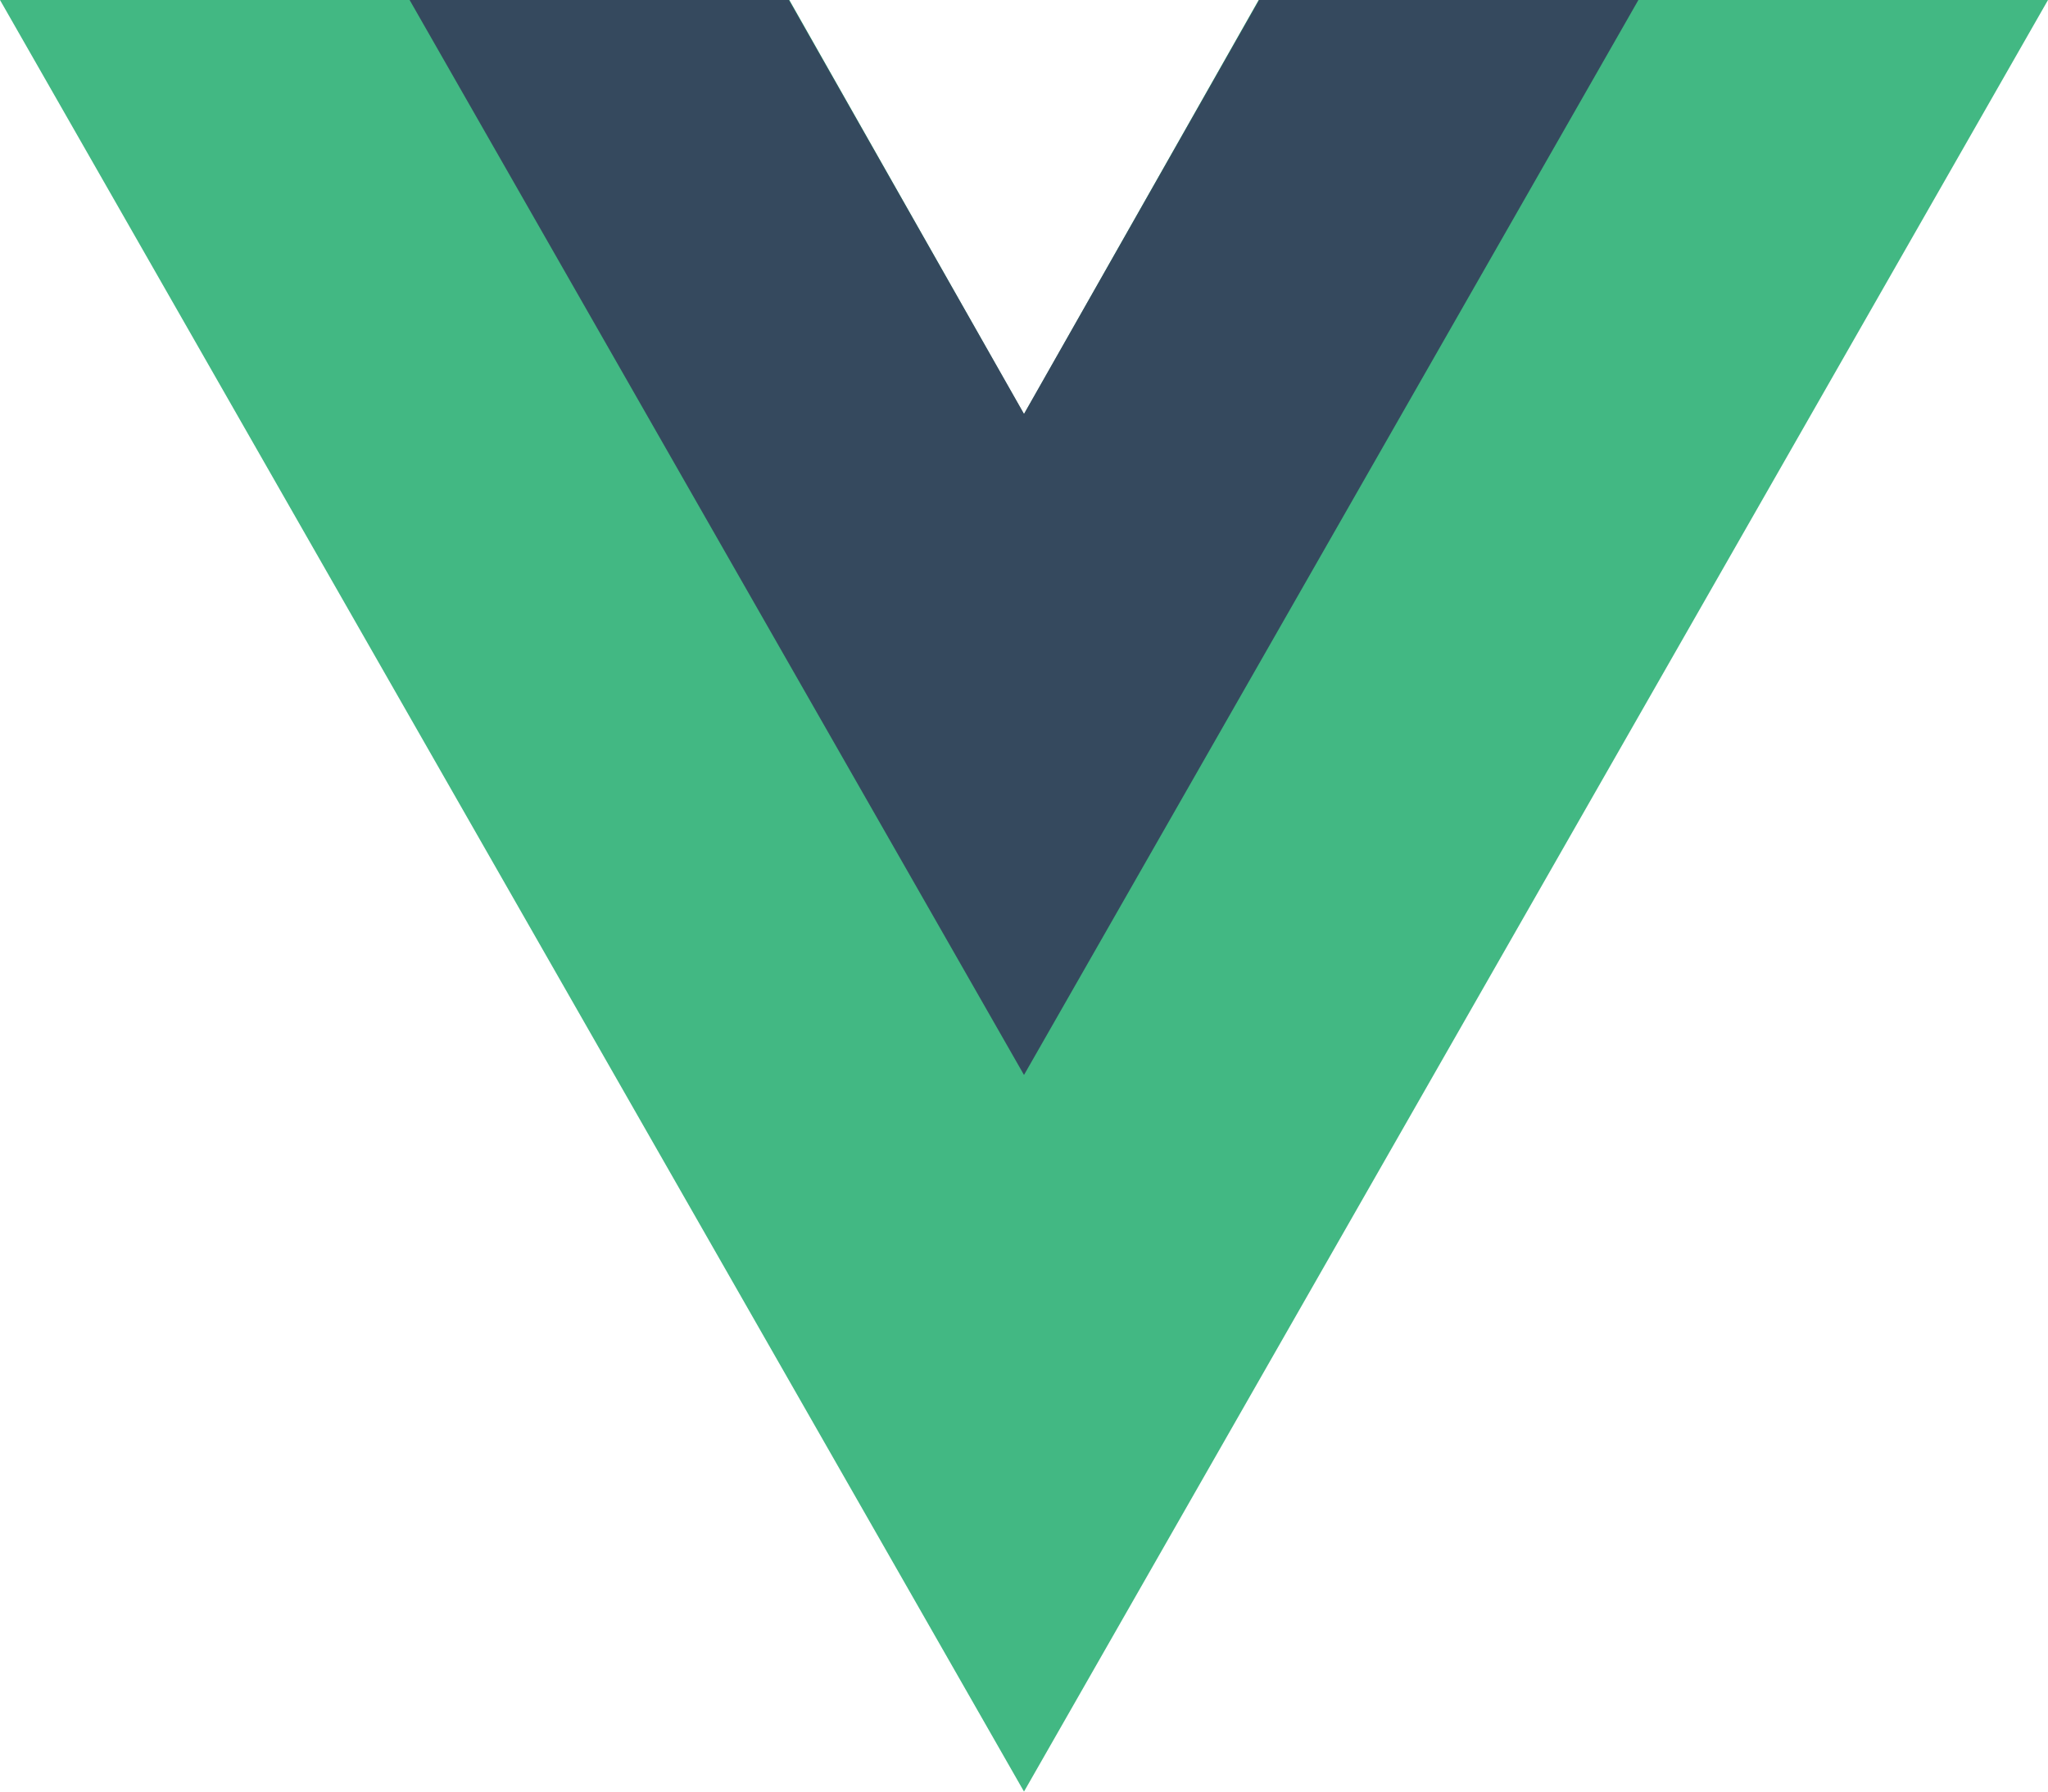
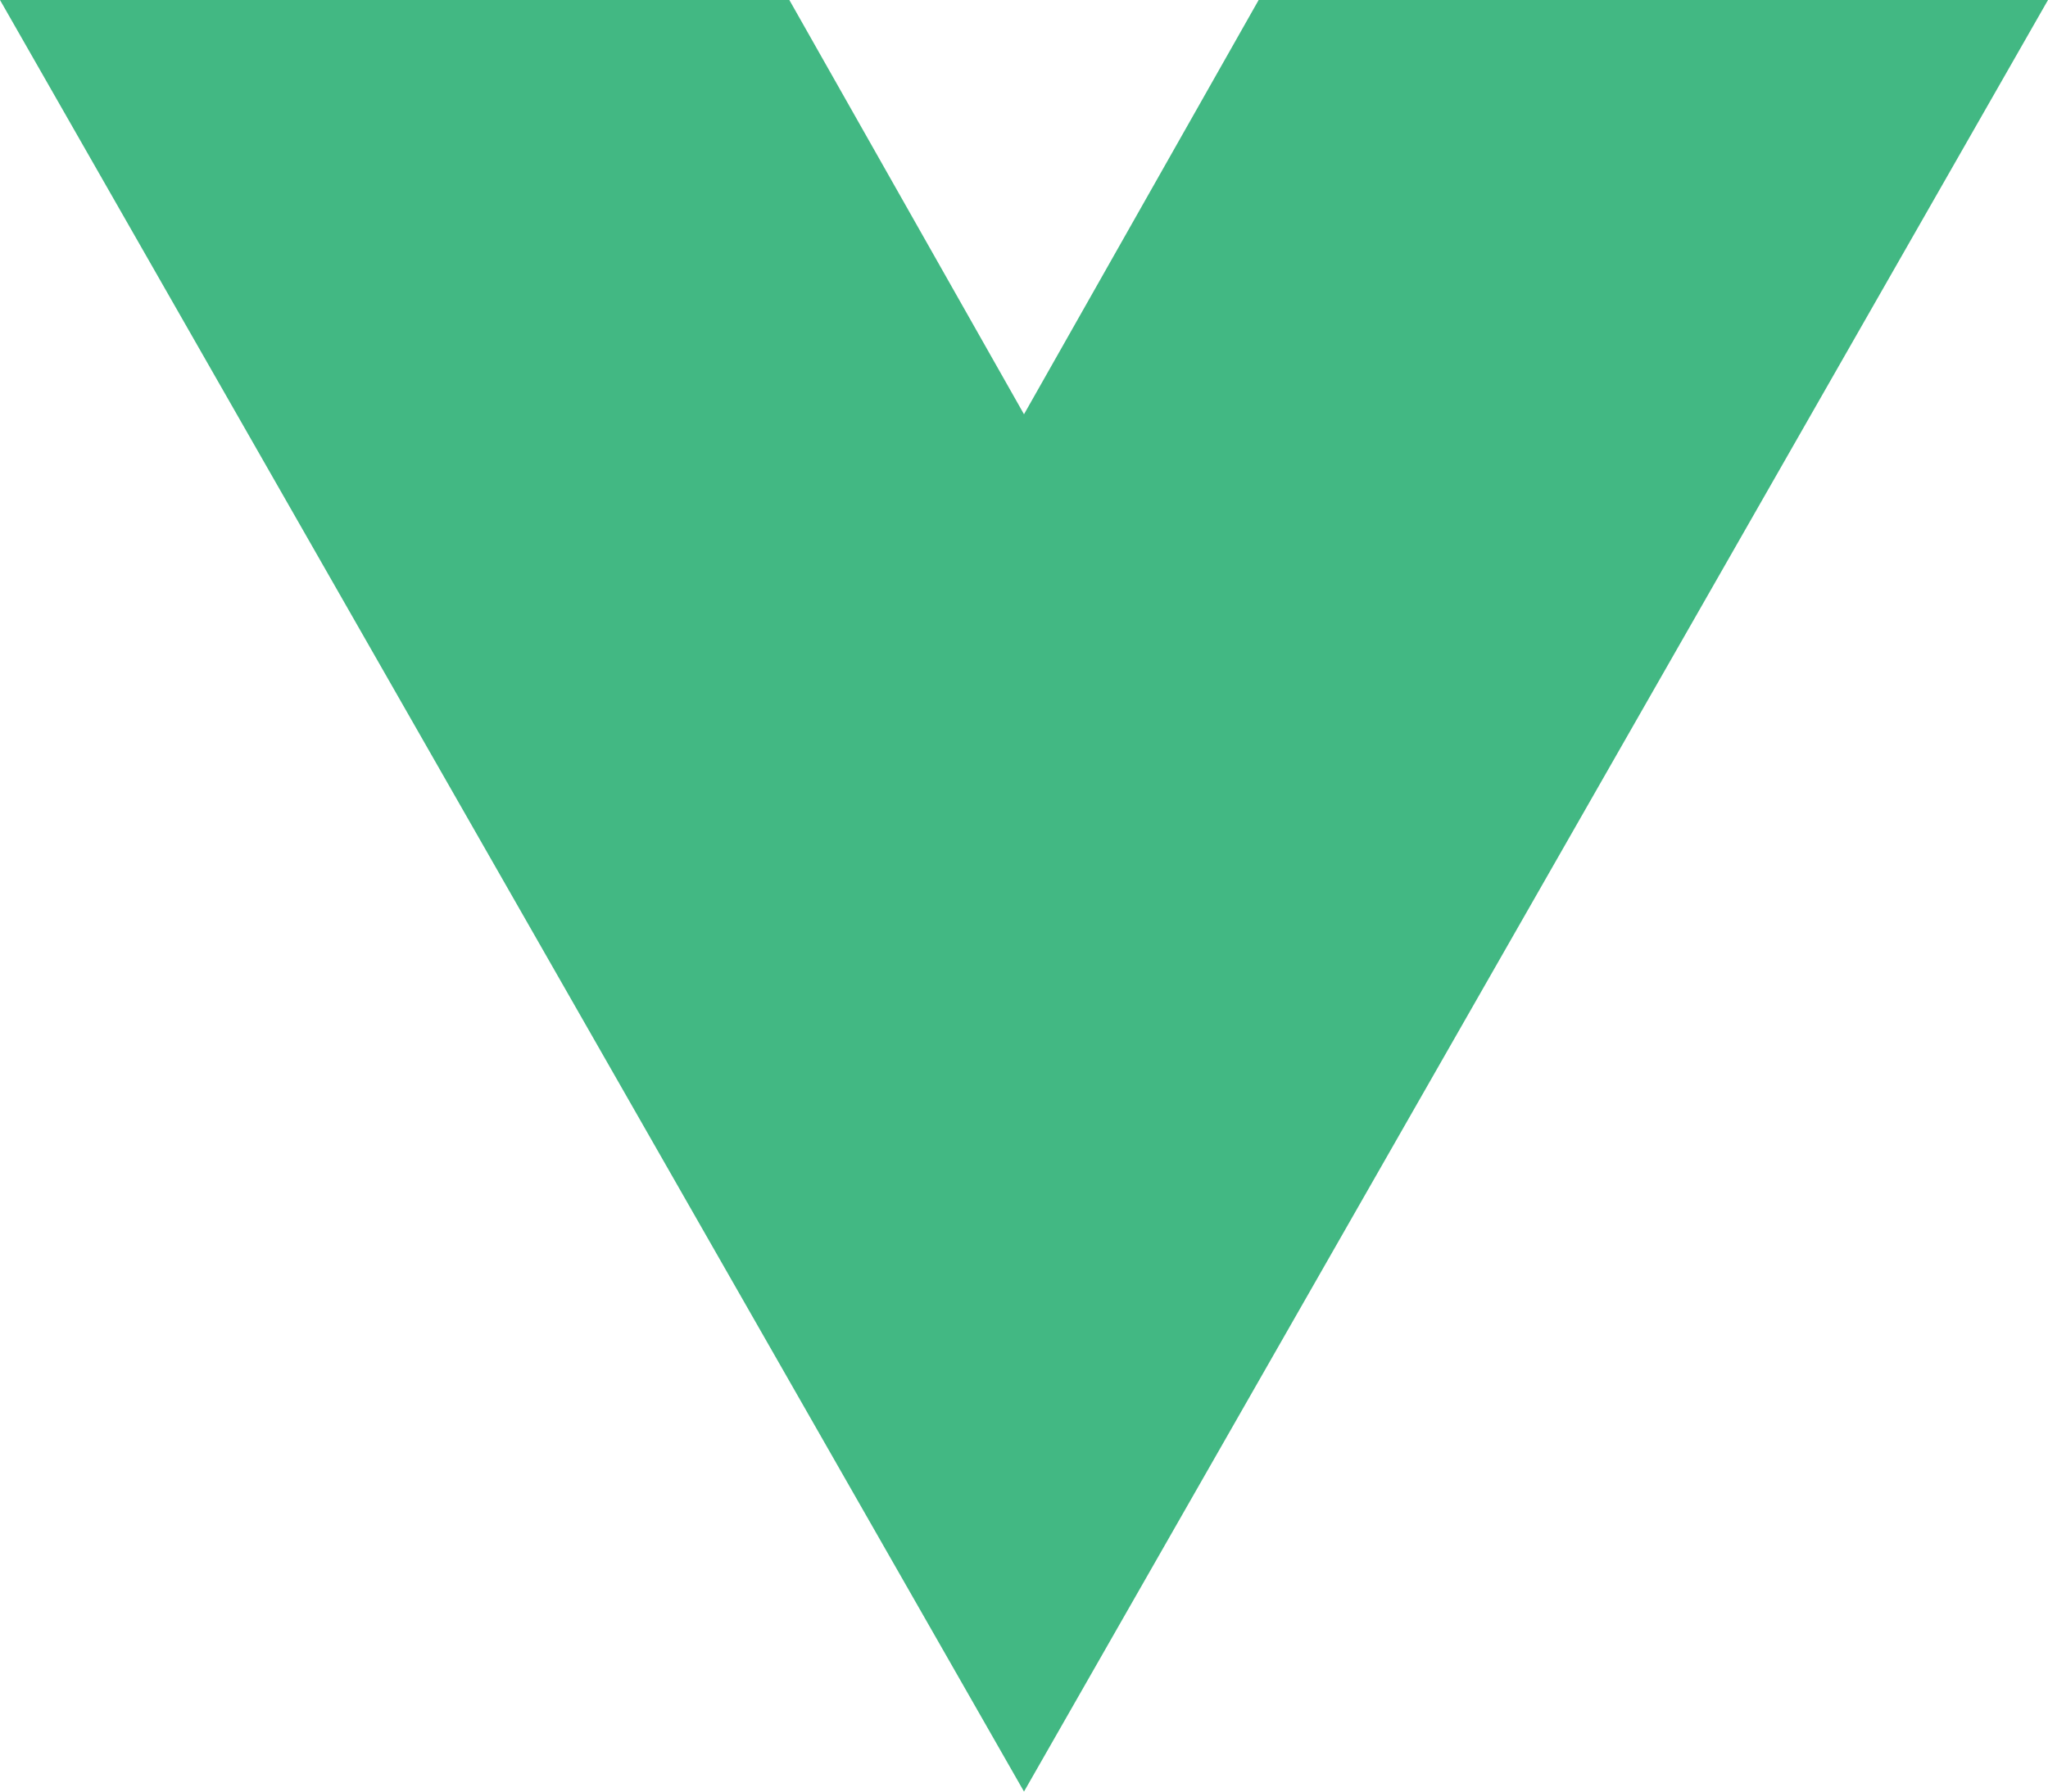
<svg xmlns="http://www.w3.org/2000/svg" width="40" height="35" viewBox="0 0 40 35" fill="none">
  <path d="M0 0H15.417L20 8.093L24.583 0H40L20 35" fill="#42B883" />
-   <path d="M8 0H15.409L20 8.085L24.591 0H32L20 21" fill="#35495E" />
</svg>